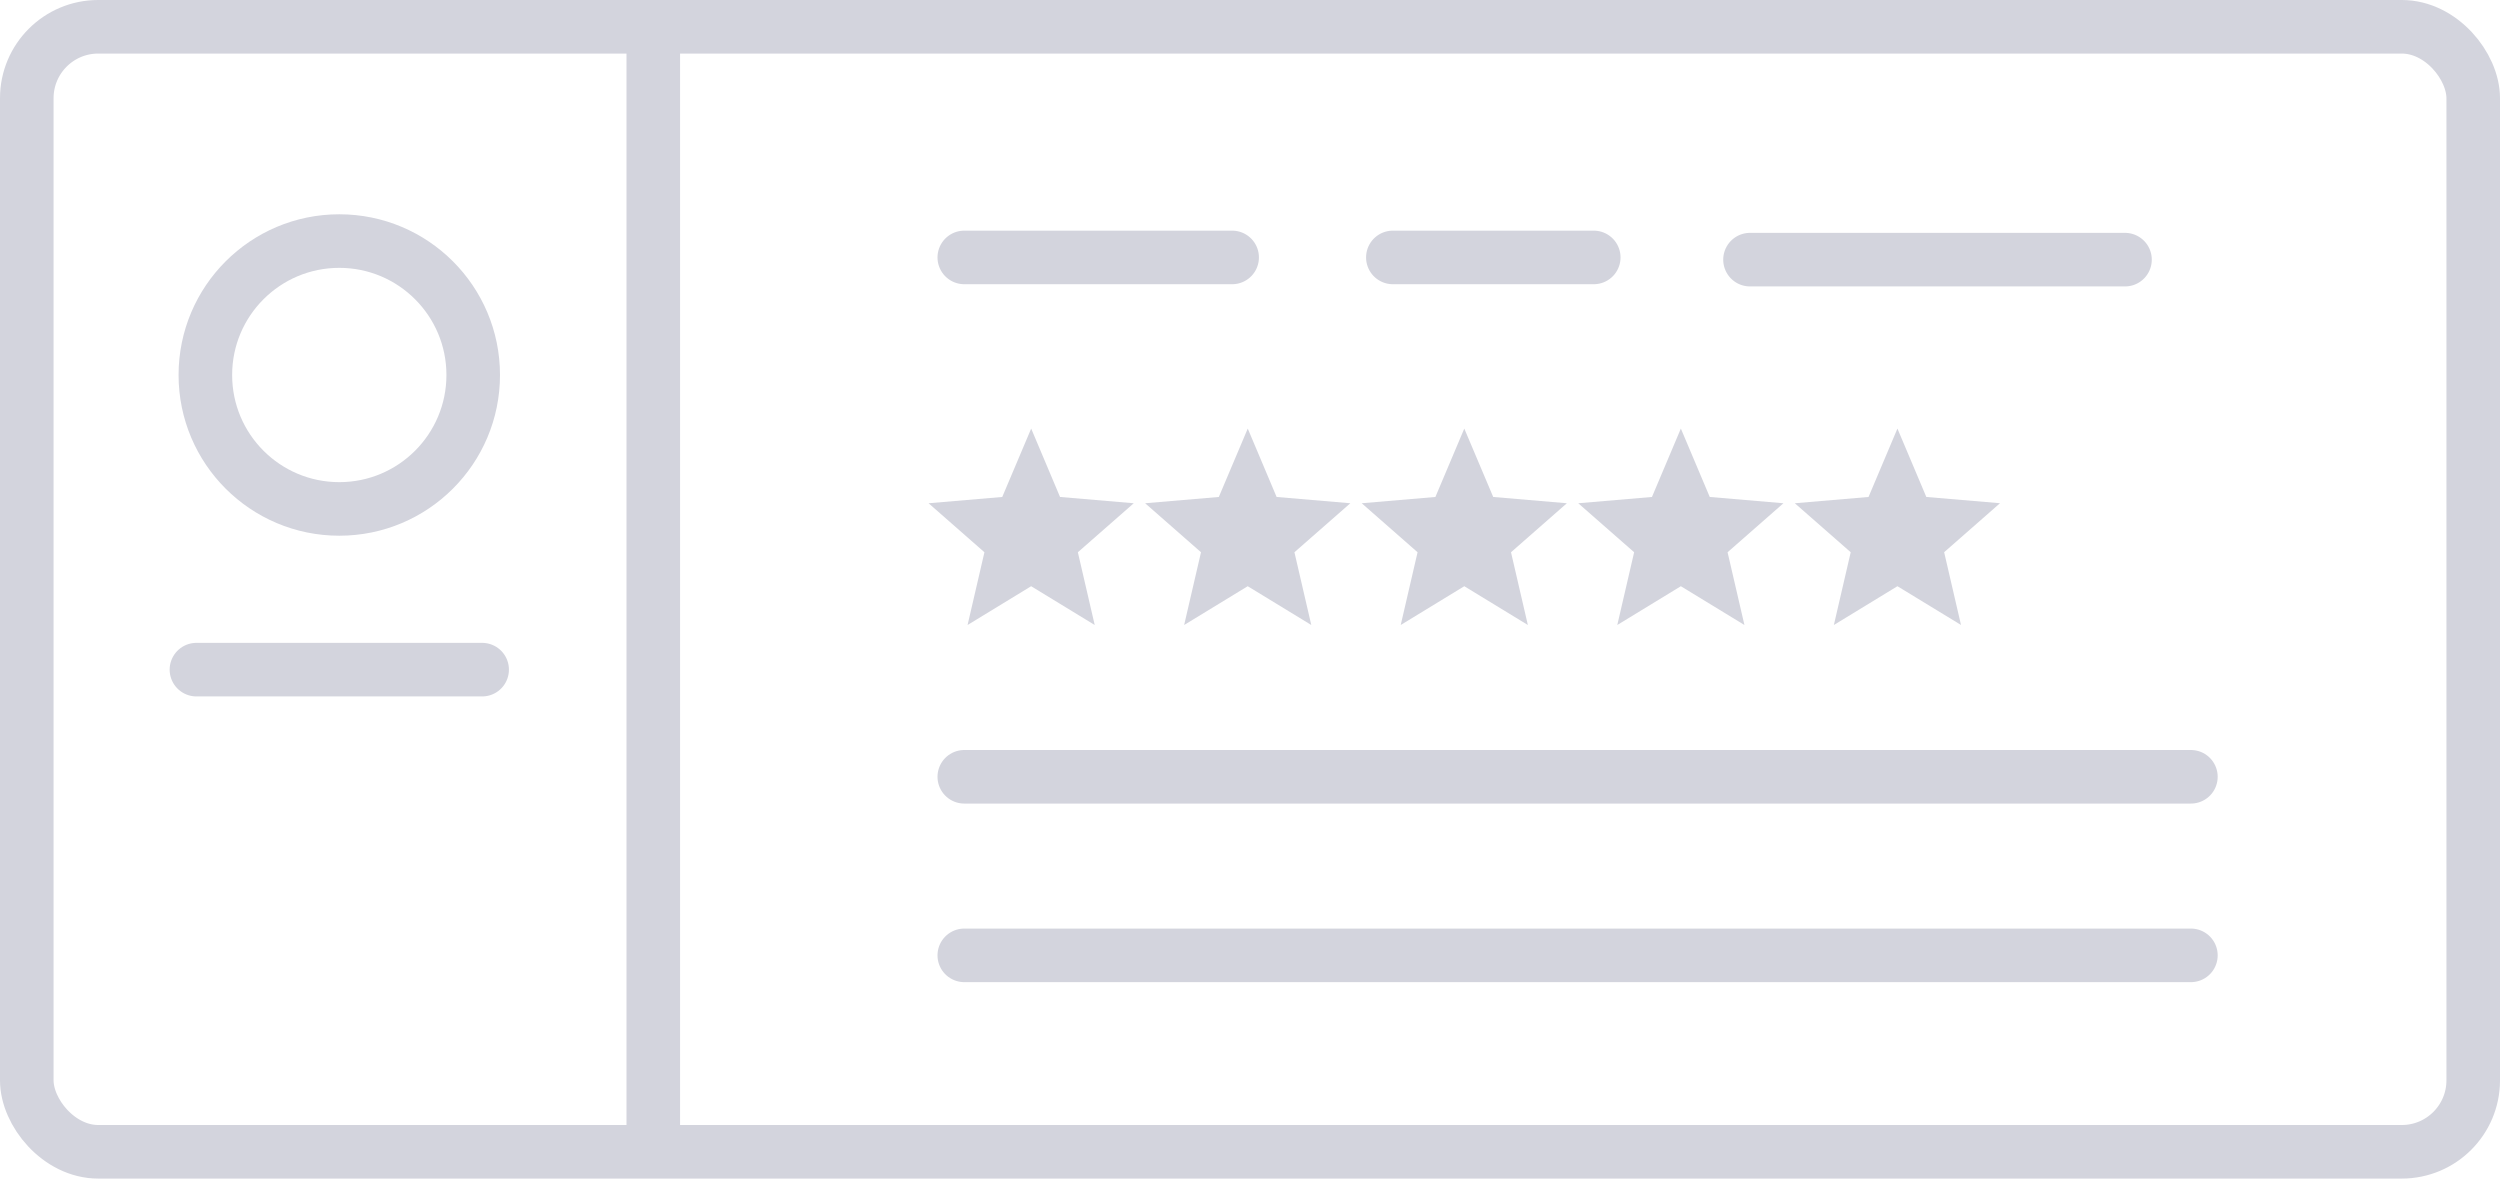
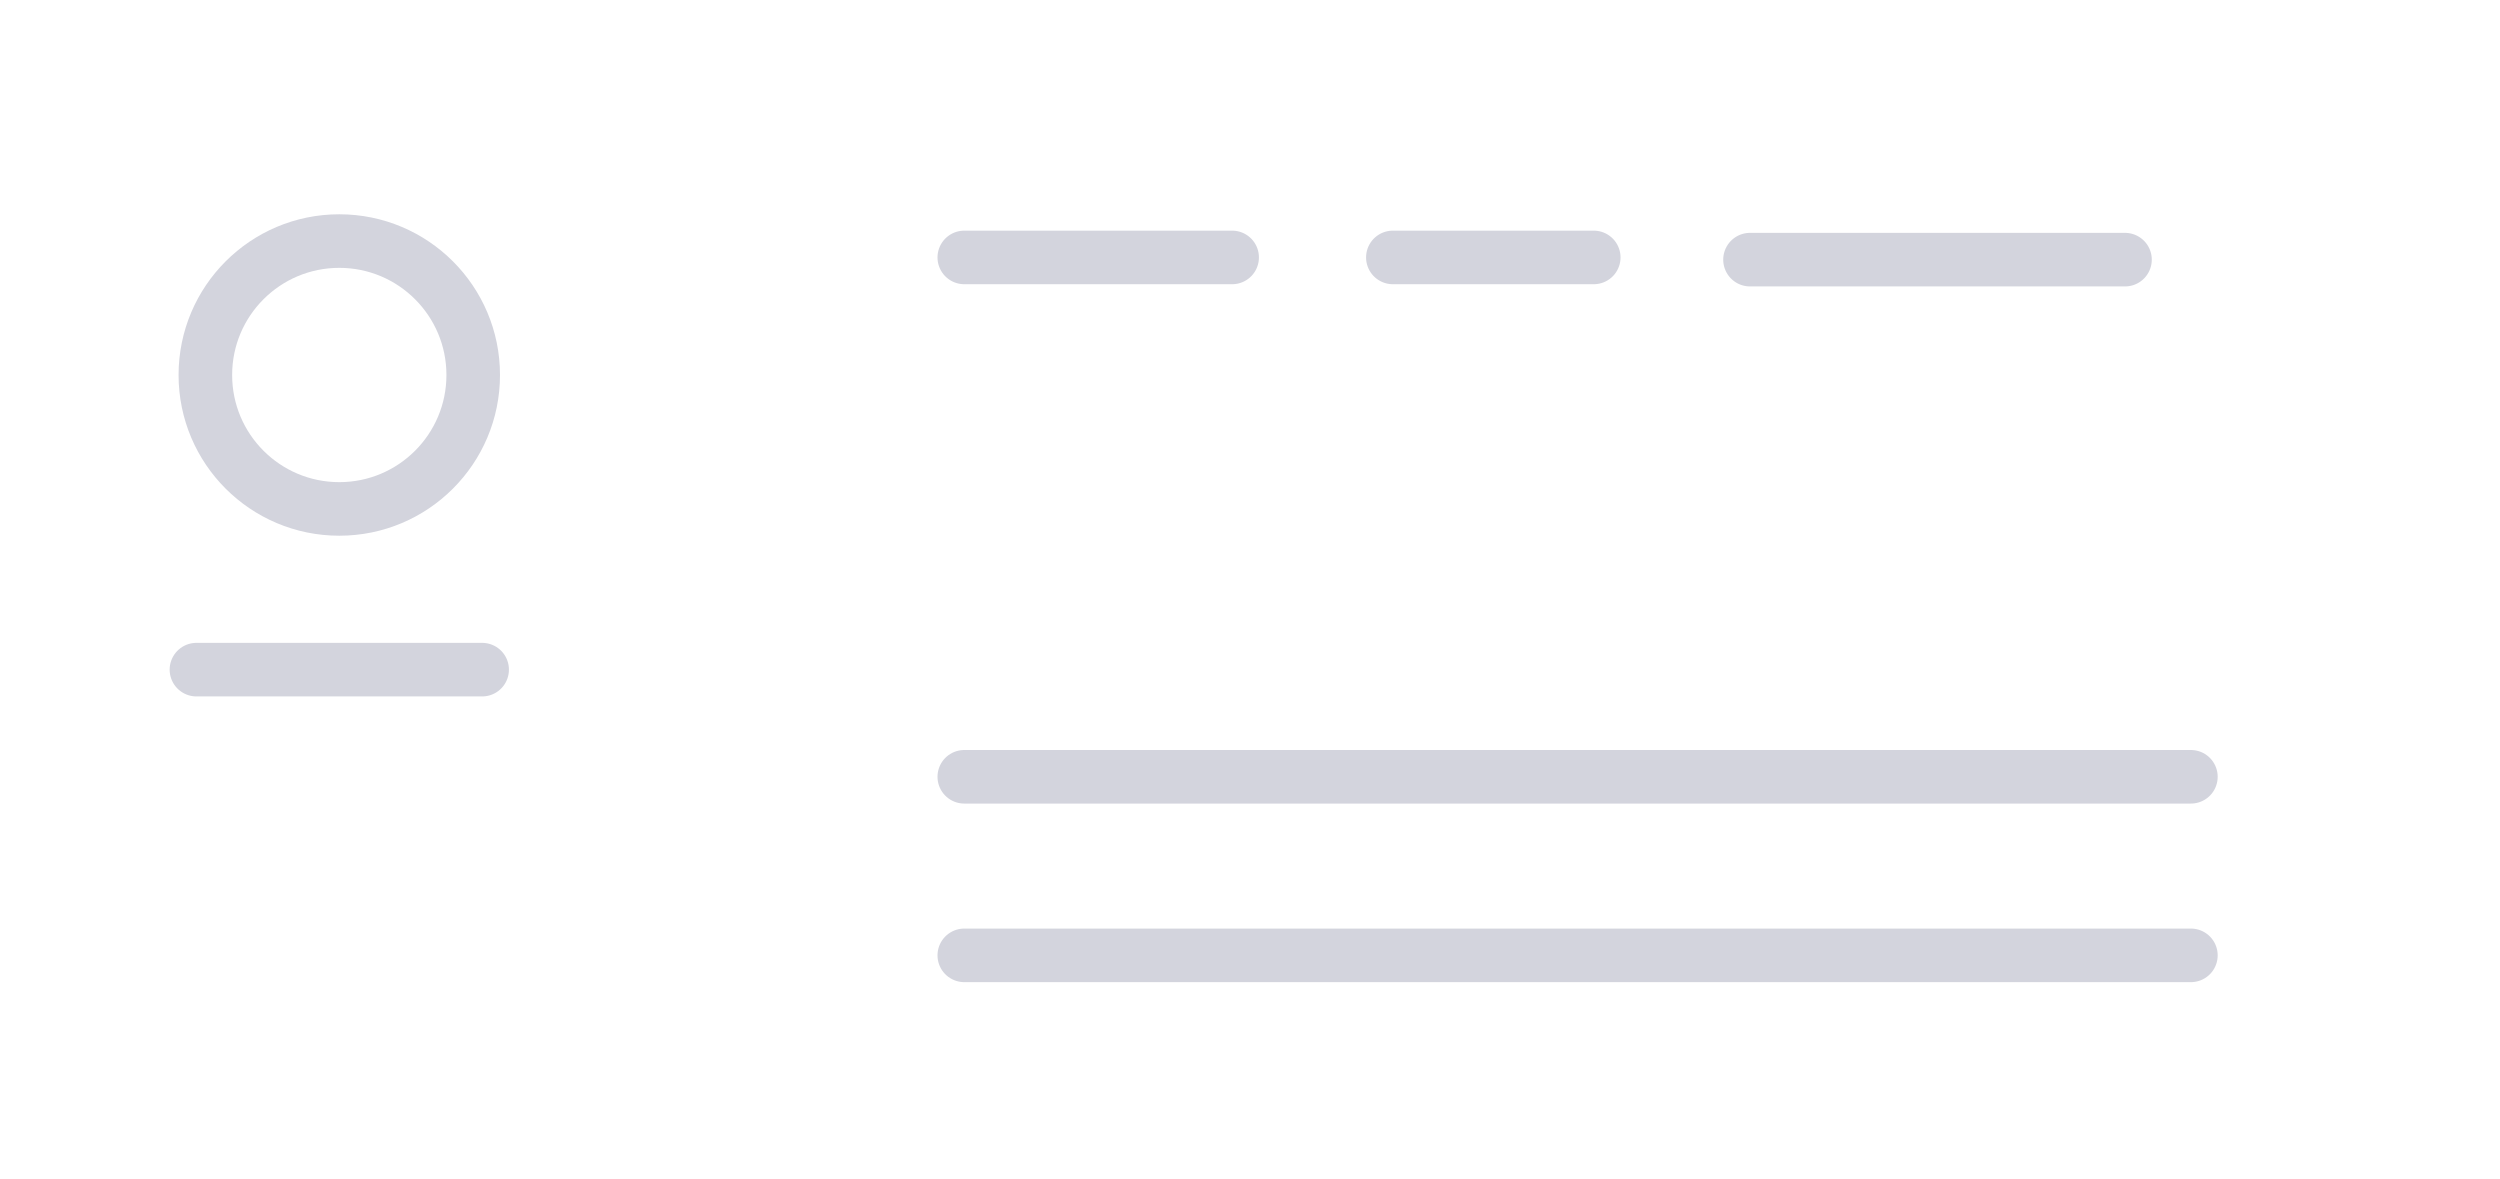
<svg xmlns="http://www.w3.org/2000/svg" width="70" height="33" viewBox="0 0 70 33">
  <g fill="none" fill-rule="evenodd">
-     <rect stroke="#D3D4DD" stroke-width="1.5" x=".75" y=".75" width="68.5" height="31.5" rx="2" />
-     <path d="M18.292 1.42v30.15" stroke="#D3D4DD" stroke-width="1.5" stroke-linecap="square" />
    <path d="M61.345 21.75H27M34.5 7.208H27M13.5 18.75h-8M44.625 7.208H39M59.5 7.27H49M61.345 26.75H27" stroke="#D3D4DD" stroke-width="1.5" stroke-linecap="round" stroke-linejoin="round" />
    <circle stroke="#D3D4DD" stroke-width="1.5" cx="9.5" cy="10.5" r="3.75" />
    <g fill="#D3D4DD">
-       <path d="M28.872 16.414l-1.78 1.086.472-2.037L26 14.091l2.063-.176.81-1.915.808 1.915 2.064.176-1.565 1.372.472 2.037zM34.936 16.414l-1.78 1.086.472-2.037-1.564-1.372 2.063-.176.81-1.915.808 1.915 2.064.176-1.565 1.372.472 2.037zM41 16.414L39.22 17.5l.472-2.037-1.564-1.372 2.063-.176L41 12l.81 1.915 2.062.176-1.564 1.372.472 2.037zM47.064 16.414l-1.78 1.086.472-2.037-1.565-1.372 2.064-.176.809-1.915.809 1.915 2.063.176-1.564 1.372.472 2.037zM53.128 16.414l-1.78 1.086.472-2.037-1.565-1.372 2.064-.176.809-1.915.809 1.915L56 14.09l-1.564 1.372.472 2.037z" />
-     </g>
+       </g>
  </g>
</svg>